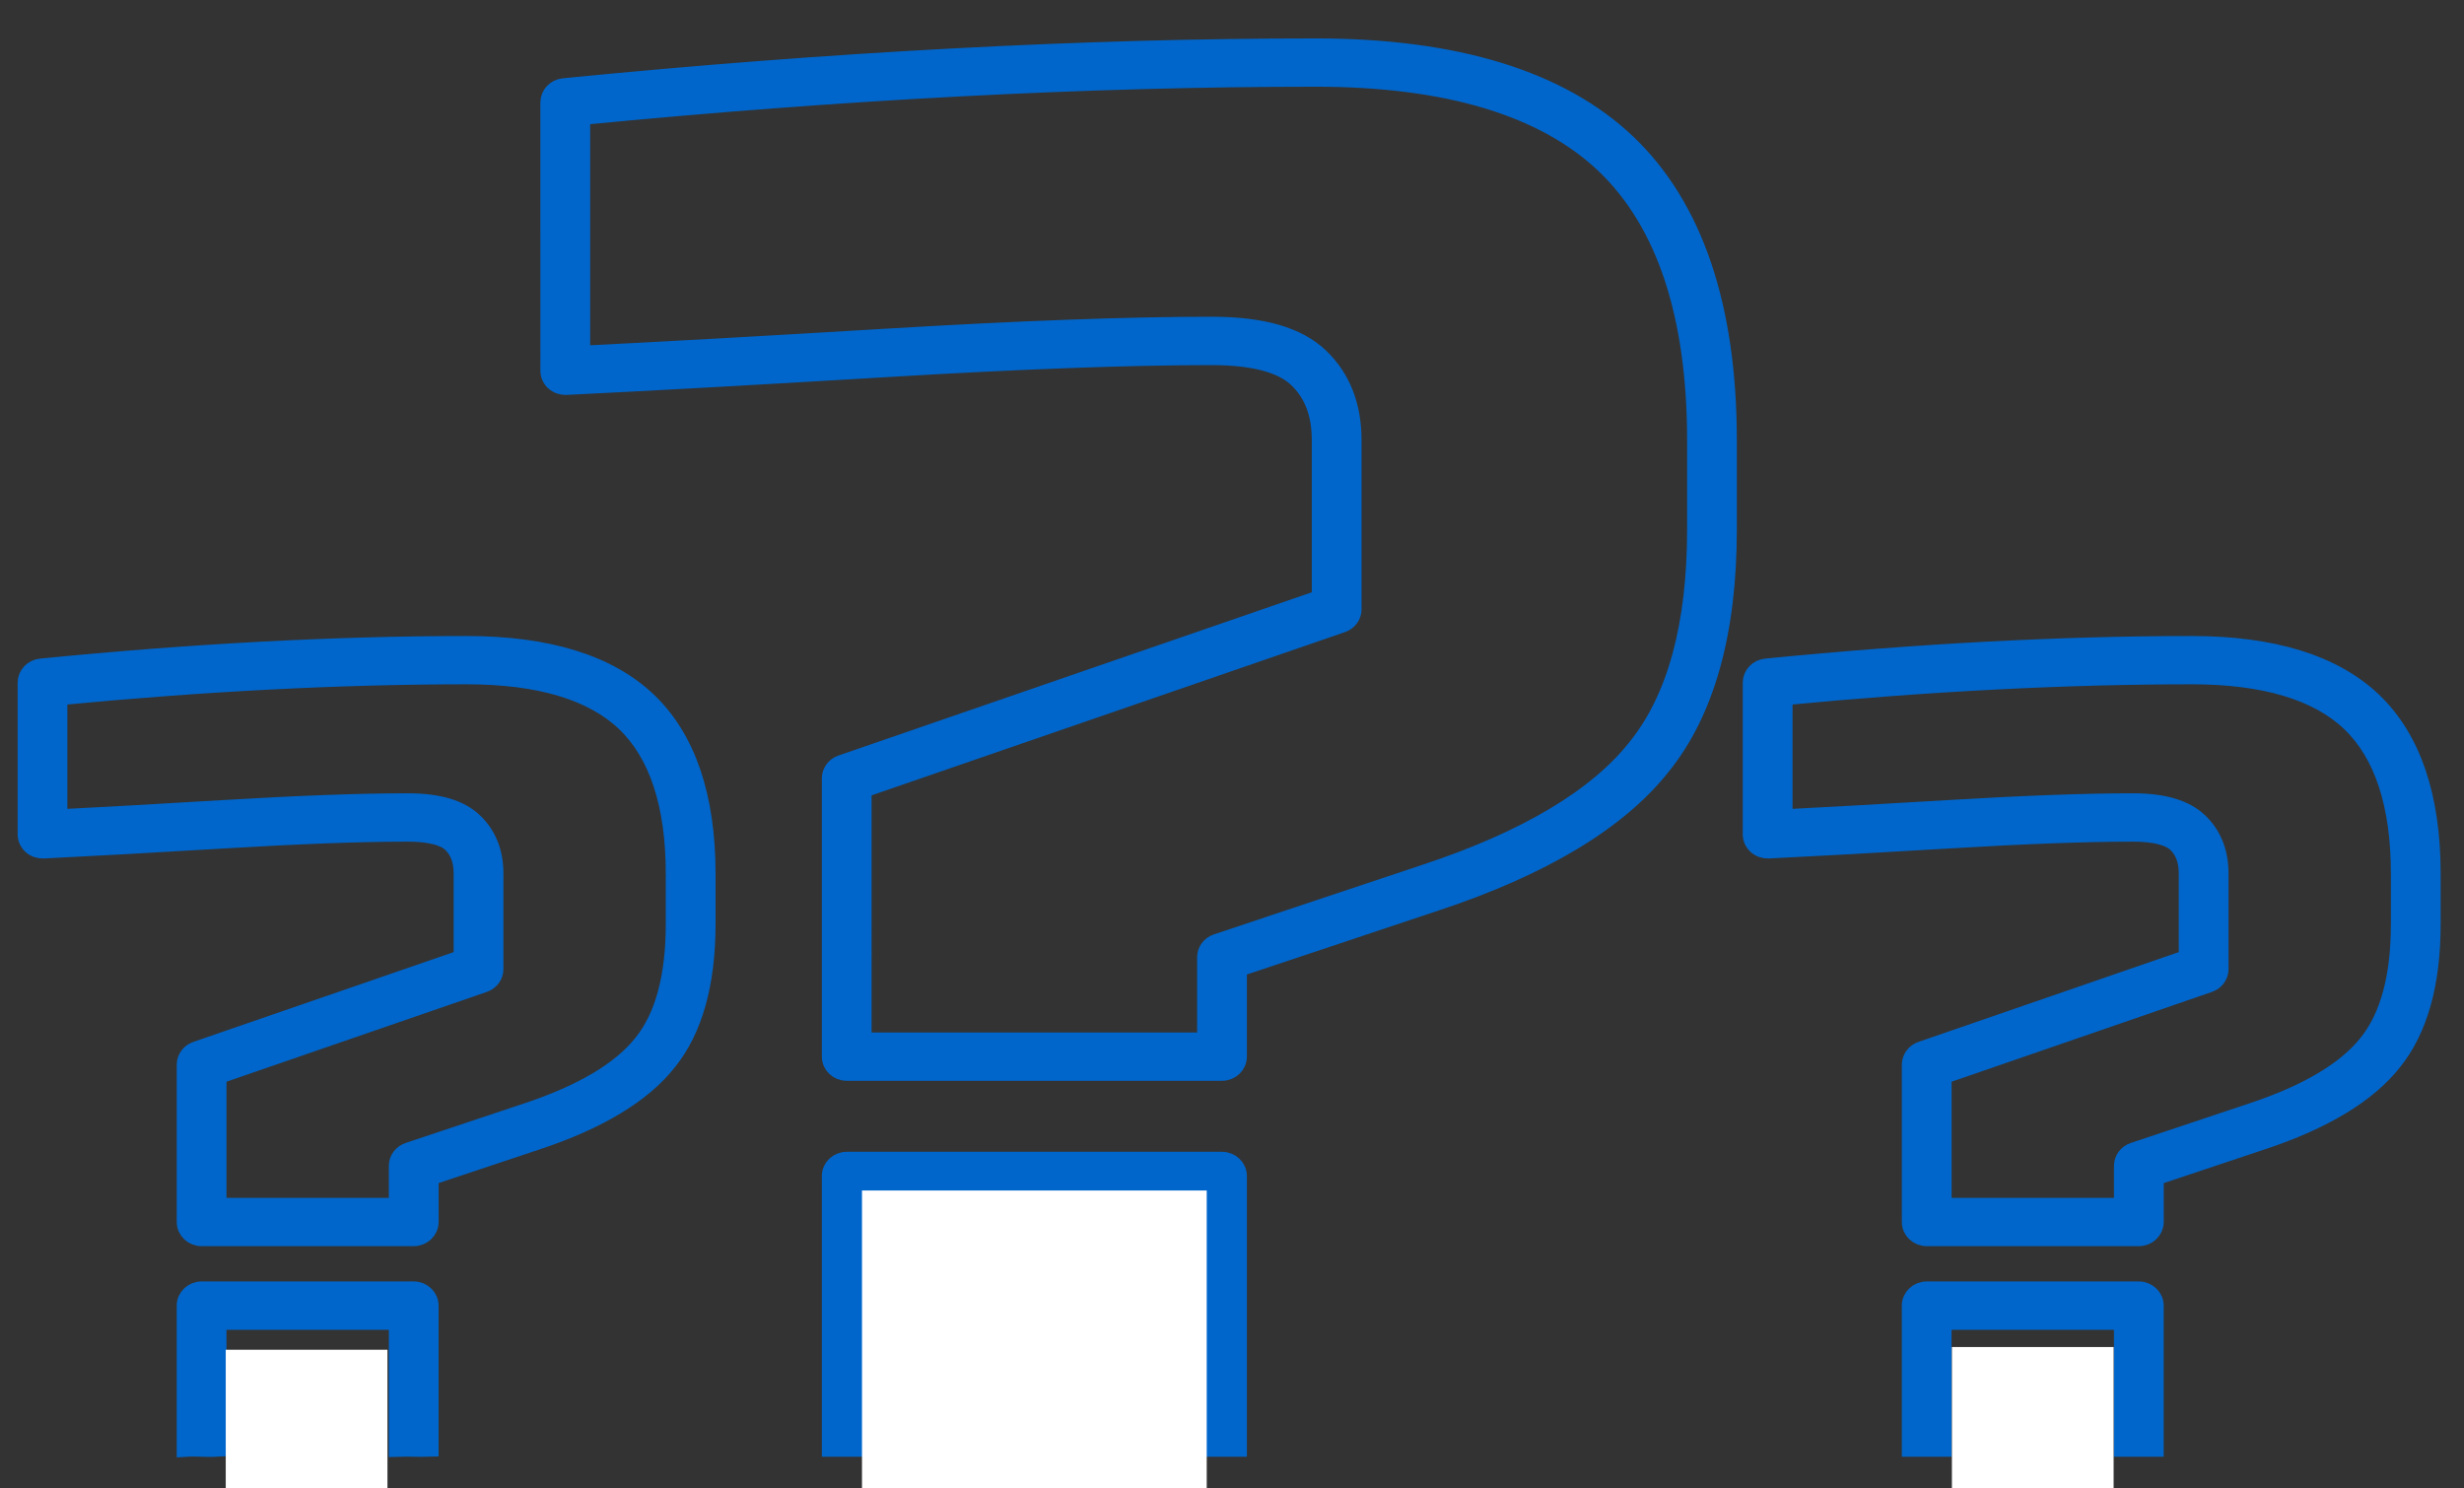
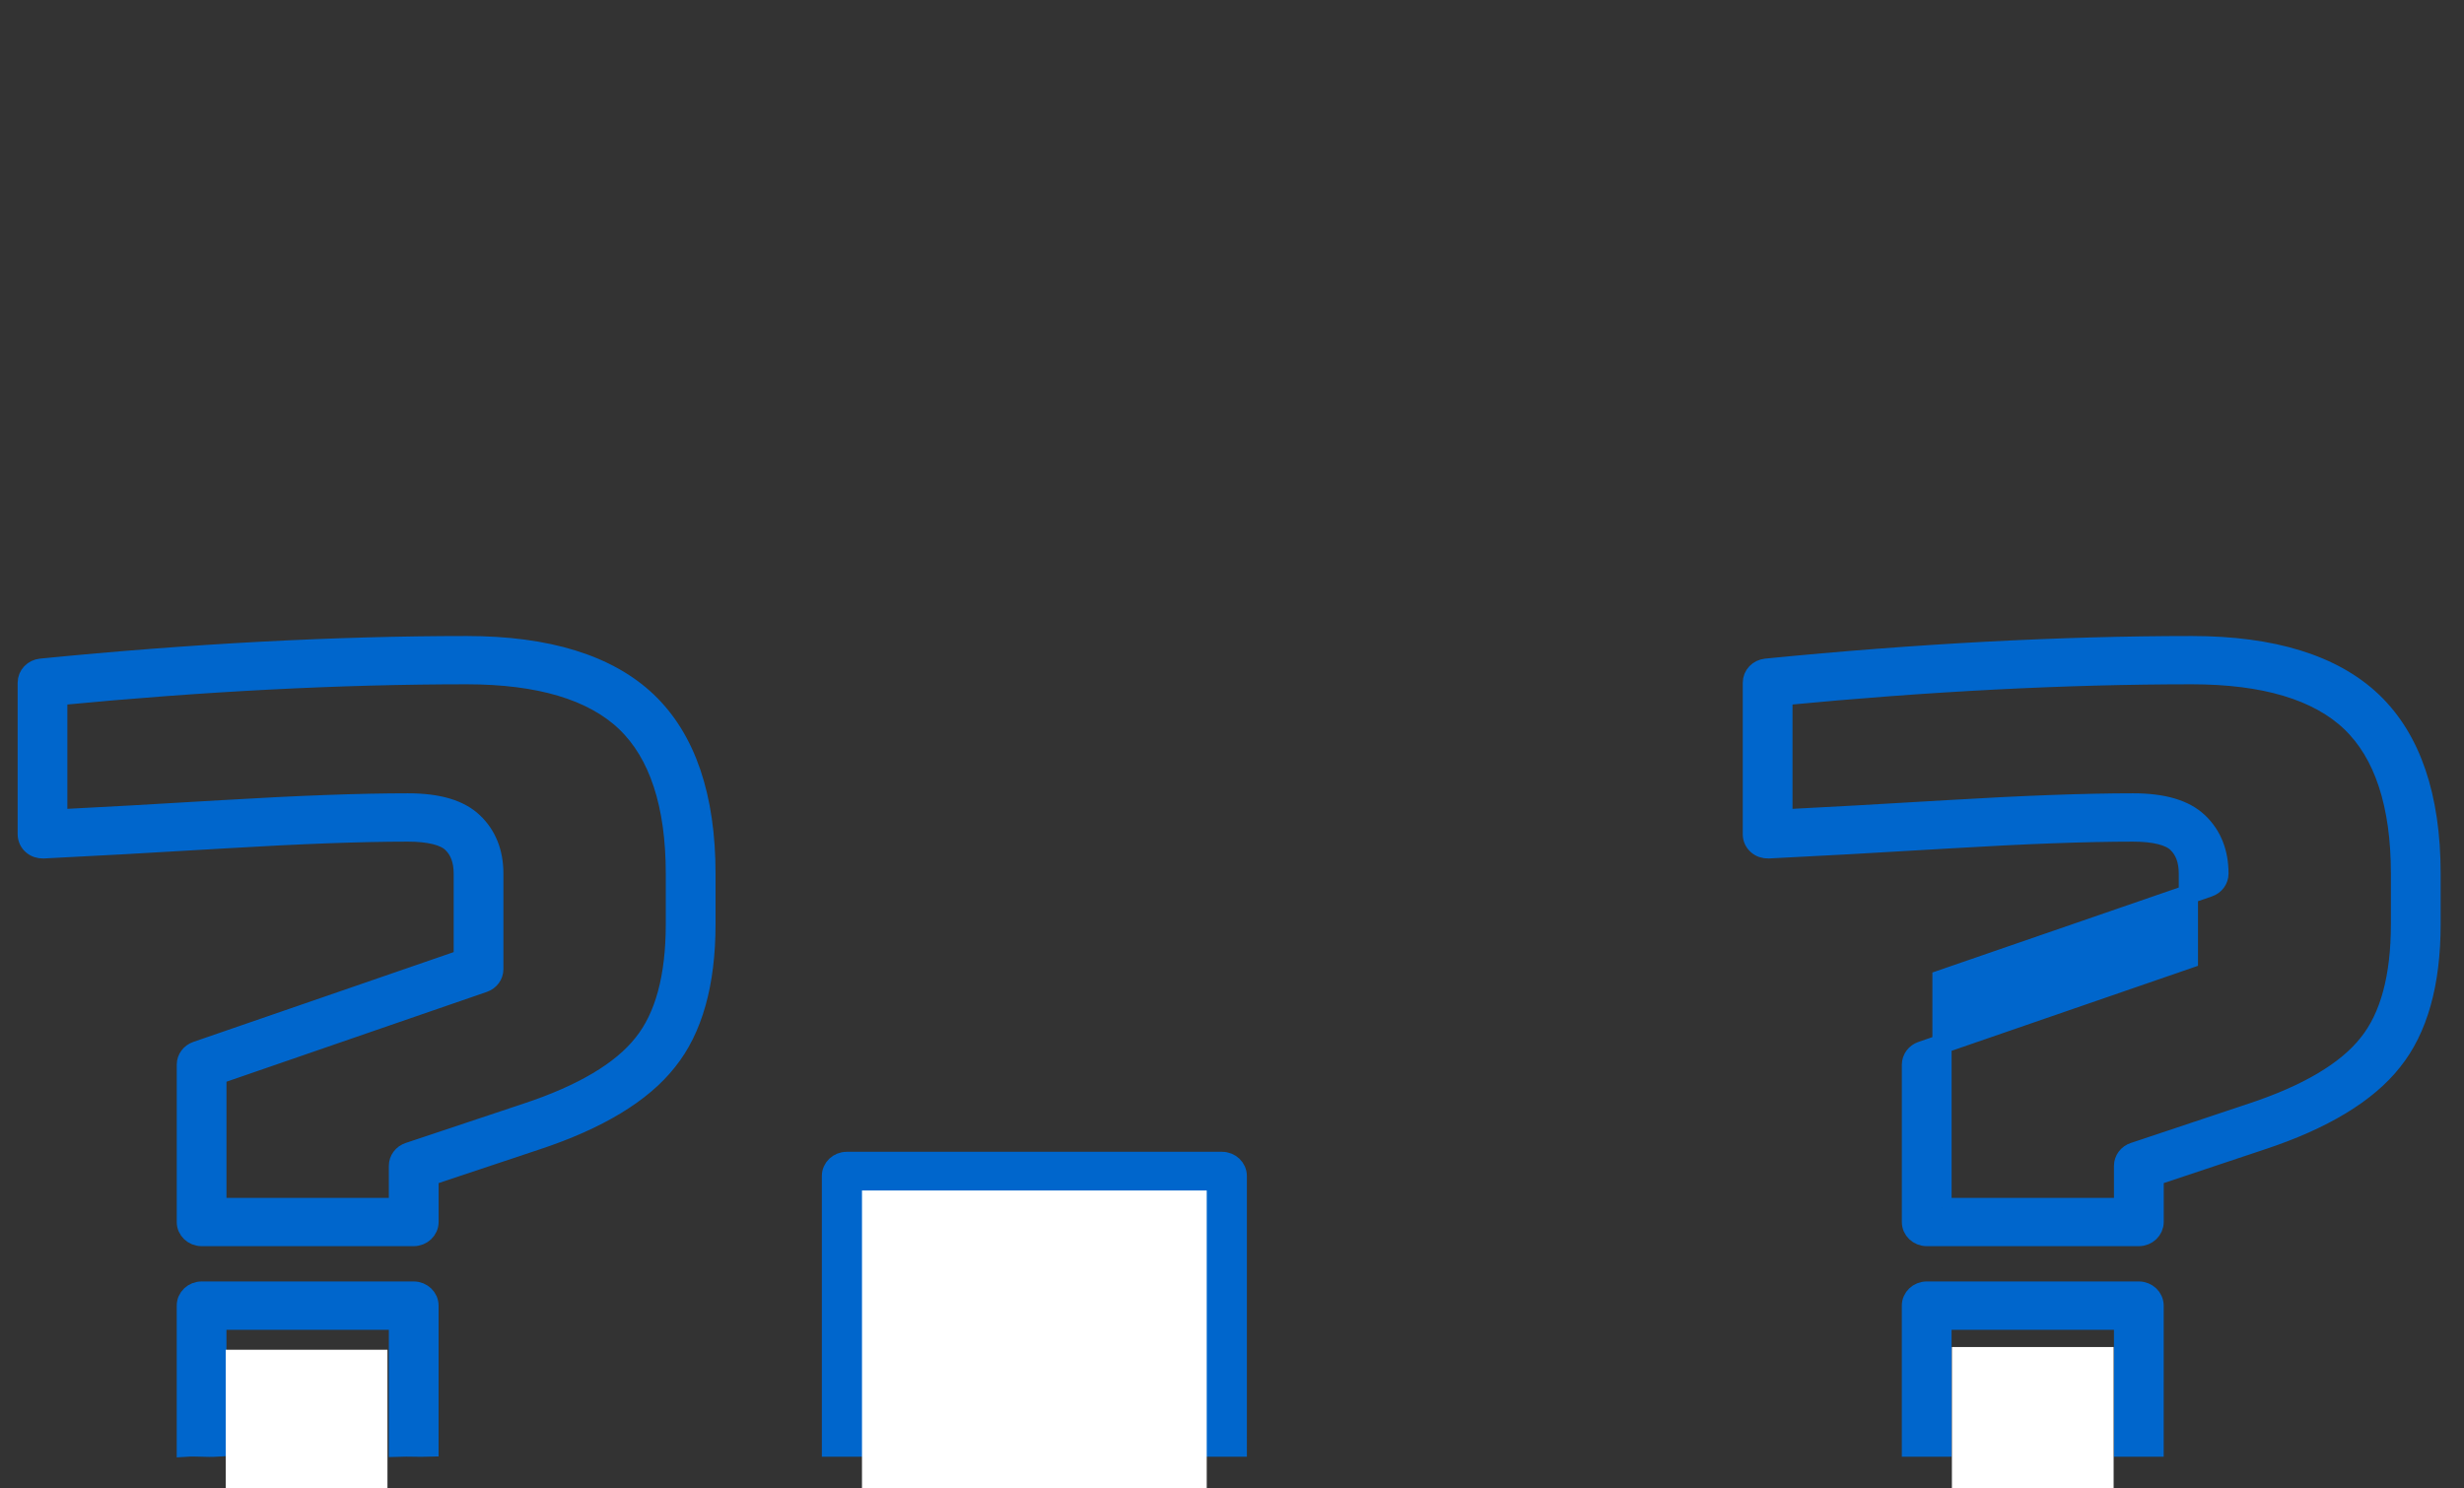
<svg xmlns="http://www.w3.org/2000/svg" xmlns:xlink="http://www.w3.org/1999/xlink" version="1.1" id="Layer_1" x="0px" y="0px" width="128.25px" height="77.485px" viewBox="0 0 128.25 77.485" enable-background="new 0 0 128.25 77.485" xml:space="preserve">
  <rect x="0" y="0" width="128.25" height="77.485" fill="#333333" stroke="none" />
  <g>
    <g>
      <defs>
        <rect id="SVGID_1_" x="-55" y="-66.515" width="288" height="288" />
      </defs>
      <clipPath id="SVGID_2_">
        <use xlink:href="#SVGID_1_" overflow="visible" />
      </clipPath>
    </g>
  </g>
  <g>
    <g>
      <g>
        <g>
-           <path fill="#0066CC" stroke="#0066CC" stroke-miterlimit="10" d="M63.605,55.765H44.071c-0.439,0-0.794-0.339-0.794-0.757      v-14.49c0-0.319,0.21-0.604,0.525-0.712l24.977-8.616v-8.266c0-1.39-0.402-2.451-1.232-3.242      c-0.818-0.78-2.327-1.175-4.485-1.175c-4.302,0-9.963,0.208-16.824,0.62c-6.857,0.411-12.501,0.724-16.776,0.932      c-0.214,0.007-0.429-0.065-0.588-0.208c-0.158-0.143-0.247-0.342-0.247-0.549V5.327c0-0.388,0.308-0.713,0.713-0.753      C43.266,3.198,56.437,2.5,68.488,2.5c7.273,0,12.72,1.676,16.188,4.982c3.467,3.309,5.225,8.504,5.225,15.44v4.658      c0,5.321-1.151,9.446-3.42,12.261c-2.251,2.863-6.212,5.249-11.764,7.085L64.399,50.37v4.638      C64.399,55.426,64.043,55.765,63.605,55.765z M44.866,54.25H62.81v-4.418c0-0.322,0.214-0.609,0.533-0.715l10.852-3.622      c5.25-1.736,8.958-3.946,11.022-6.57c2.057-2.551,3.096-6.365,3.096-11.345v-4.658c0-6.52-1.601-11.354-4.759-14.369      c-3.16-3.012-8.228-4.539-15.065-4.539c-11.79,0-24.664,0.672-38.272,1.996v12.491c4.158-0.206,9.509-0.505,15.922-0.89      c6.895-0.413,12.589-0.622,16.924-0.622c2.632,0,4.465,0.529,5.609,1.619c1.126,1.075,1.697,2.526,1.697,4.314v8.798      c0,0.319-0.21,0.604-0.525,0.712l-24.977,8.616V54.25z" />
-         </g>
+           </g>
      </g>
      <g>
        <g>
-           <path fill="#0066CC" stroke="#0066CC" stroke-miterlimit="10" d="M111.325,64.373h-11.041c-0.439,0-0.794-0.339-0.794-0.757      v-8.19c0-0.319,0.21-0.604,0.525-0.712l13.889-4.792v-4.441c0-0.694-0.195-1.218-0.595-1.6c-0.389-0.371-1.181-0.567-2.29-0.567      c-2.424,0-5.616,0.118-9.488,0.35c-3.91,0.234-7.071,0.41-9.486,0.527c-0.219,0.007-0.43-0.065-0.588-0.208      s-0.247-0.341-0.247-0.549v-7.897c0-0.388,0.308-0.713,0.713-0.753c7.882-0.779,15.338-1.174,22.163-1.174      c4.206,0,7.366,0.98,9.394,2.912c2.027,1.935,3.055,4.949,3.055,8.96v2.633c0,3.082-0.675,5.482-2.006,7.131      c-1.312,1.669-3.605,3.056-6.809,4.115l-5.599,1.869v2.387C112.119,64.034,111.764,64.373,111.325,64.373z M101.079,62.859      h9.452v-2.168c0-0.322,0.214-0.609,0.533-0.715l6.133-2.048c2.901-0.959,4.943-2.17,6.067-3.6      c1.118-1.386,1.681-3.474,1.681-6.214v-2.633c0-3.595-0.871-6.249-2.589-7.889c-1.718-1.638-4.501-2.469-8.27-2.469      c-6.565,0-13.723,0.369-21.287,1.096v6.416c2.289-0.115,5.166-0.277,8.632-0.485c3.905-0.234,7.13-0.352,9.588-0.352      c1.583,0,2.7,0.331,3.413,1.011c0.704,0.671,1.062,1.57,1.062,2.671v4.972c0,0.319-0.21,0.604-0.525,0.712l-13.889,4.792V62.859      z" />
+           <path fill="#0066CC" stroke="#0066CC" stroke-miterlimit="10" d="M111.325,64.373h-11.041c-0.439,0-0.794-0.339-0.794-0.757      v-8.19c0-0.319,0.21-0.604,0.525-0.712l13.889-4.792v-4.441c0-0.694-0.195-1.218-0.595-1.6c-0.389-0.371-1.181-0.567-2.29-0.567      c-2.424,0-5.616,0.118-9.488,0.35c-3.91,0.234-7.071,0.41-9.486,0.527c-0.219,0.007-0.43-0.065-0.588-0.208      s-0.247-0.341-0.247-0.549v-7.897c0-0.388,0.308-0.713,0.713-0.753c7.882-0.779,15.338-1.174,22.163-1.174      c4.206,0,7.366,0.98,9.394,2.912c2.027,1.935,3.055,4.949,3.055,8.96v2.633c0,3.082-0.675,5.482-2.006,7.131      c-1.312,1.669-3.605,3.056-6.809,4.115l-5.599,1.869v2.387C112.119,64.034,111.764,64.373,111.325,64.373z M101.079,62.859      h9.452v-2.168c0-0.322,0.214-0.609,0.533-0.715l6.133-2.048c2.901-0.959,4.943-2.17,6.067-3.6      c1.118-1.386,1.681-3.474,1.681-6.214v-2.633c0-3.595-0.871-6.249-2.589-7.889c-1.718-1.638-4.501-2.469-8.27-2.469      c-6.565,0-13.723,0.369-21.287,1.096v6.416c2.289-0.115,5.166-0.277,8.632-0.485c3.905-0.234,7.13-0.352,9.588-0.352      c1.583,0,2.7,0.331,3.413,1.011c0.704,0.671,1.062,1.57,1.062,2.671c0,0.319-0.21,0.604-0.525,0.712l-13.889,4.792V62.859      z" />
        </g>
      </g>
      <g>
        <path fill="#0066CC" stroke="#0066CC" stroke-miterlimit="10" d="M21.533,64.373H10.493c-0.439,0-0.794-0.339-0.794-0.757v-8.19     c0-0.319,0.21-0.604,0.525-0.712l13.889-4.792v-4.441c0-0.694-0.195-1.218-0.595-1.6c-0.389-0.371-1.181-0.567-2.29-0.567     c-2.424,0-5.616,0.118-9.488,0.35c-3.91,0.234-7.071,0.41-9.486,0.527c-0.215,0.007-0.43-0.065-0.588-0.208     s-0.247-0.341-0.247-0.549v-7.897c0-0.388,0.308-0.713,0.713-0.753c7.882-0.779,15.338-1.174,22.163-1.174     c4.206,0,7.367,0.98,9.394,2.912c2.027,1.935,3.055,4.949,3.055,8.96v2.633c0,3.082-0.675,5.482-2.006,7.131     c-1.311,1.669-3.605,3.056-6.809,4.115l-5.599,1.869v2.387C22.328,64.034,21.972,64.373,21.533,64.373z M11.287,62.859h9.452     v-2.168c0-0.322,0.214-0.609,0.533-0.715l6.133-2.048c2.901-0.959,4.943-2.17,6.067-3.6c1.118-1.386,1.681-3.474,1.681-6.214     v-2.633c0-3.595-0.871-6.249-2.589-7.889c-1.718-1.638-4.501-2.469-8.27-2.469c-6.565,0-13.723,0.369-21.287,1.096v6.416     c2.289-0.115,5.166-0.277,8.632-0.485c3.905-0.234,7.13-0.352,9.588-0.352c1.583,0,2.7,0.331,3.413,1.011     c0.704,0.671,1.062,1.57,1.062,2.671v4.972c0,0.319-0.21,0.604-0.525,0.712l-13.889,4.792V62.859z" />
      </g>
      <g>
        <path fill="#0066CC" stroke="#0066CC" stroke-miterlimit="10" d="M22.328,67.968c0-0.418-0.356-0.757-0.794-0.757H10.493     c-0.439,0-0.795,0.339-0.795,0.757v7.367c0.527-0.035,1.059,0.033,1.589,0v-6.609h9.452v6.609c0.529-0.019,1.059,0.017,1.589,0     V67.968z" />
        <path fill="#0066CC" stroke="#0066CC" stroke-miterlimit="10" d="M64.399,61.218c0-0.418-0.356-0.757-0.794-0.757H44.071     c-0.438,0-0.794,0.339-0.794,0.757v14.117c0.53-0.001,1.061,0.001,1.589,0V61.975H62.81v13.359c0.535,0,1.068,0,1.589,0V61.218z" />
        <path fill="#0066CC" stroke="#0066CC" stroke-miterlimit="10" d="M112.119,67.968c0-0.418-0.356-0.757-0.794-0.757h-11.041     c-0.439,0-0.795,0.339-0.795,0.757v7.367c0.53,0,1.064,0,1.589,0v-6.609h9.452v6.609c0.53,0,1.059,0,1.589,0V67.968z" />
      </g>
    </g>
    <rect x="44.866" y="61.975" fill="#FFFFFF" width="17.944" height="17.51" />
    <rect x="11.75" y="70.266" fill="#FFFFFF" width="8.417" height="9.22" />
    <rect x="101.596" y="70.124" fill="#FFFFFF" width="8.417" height="9.22" />
  </g>
</svg>